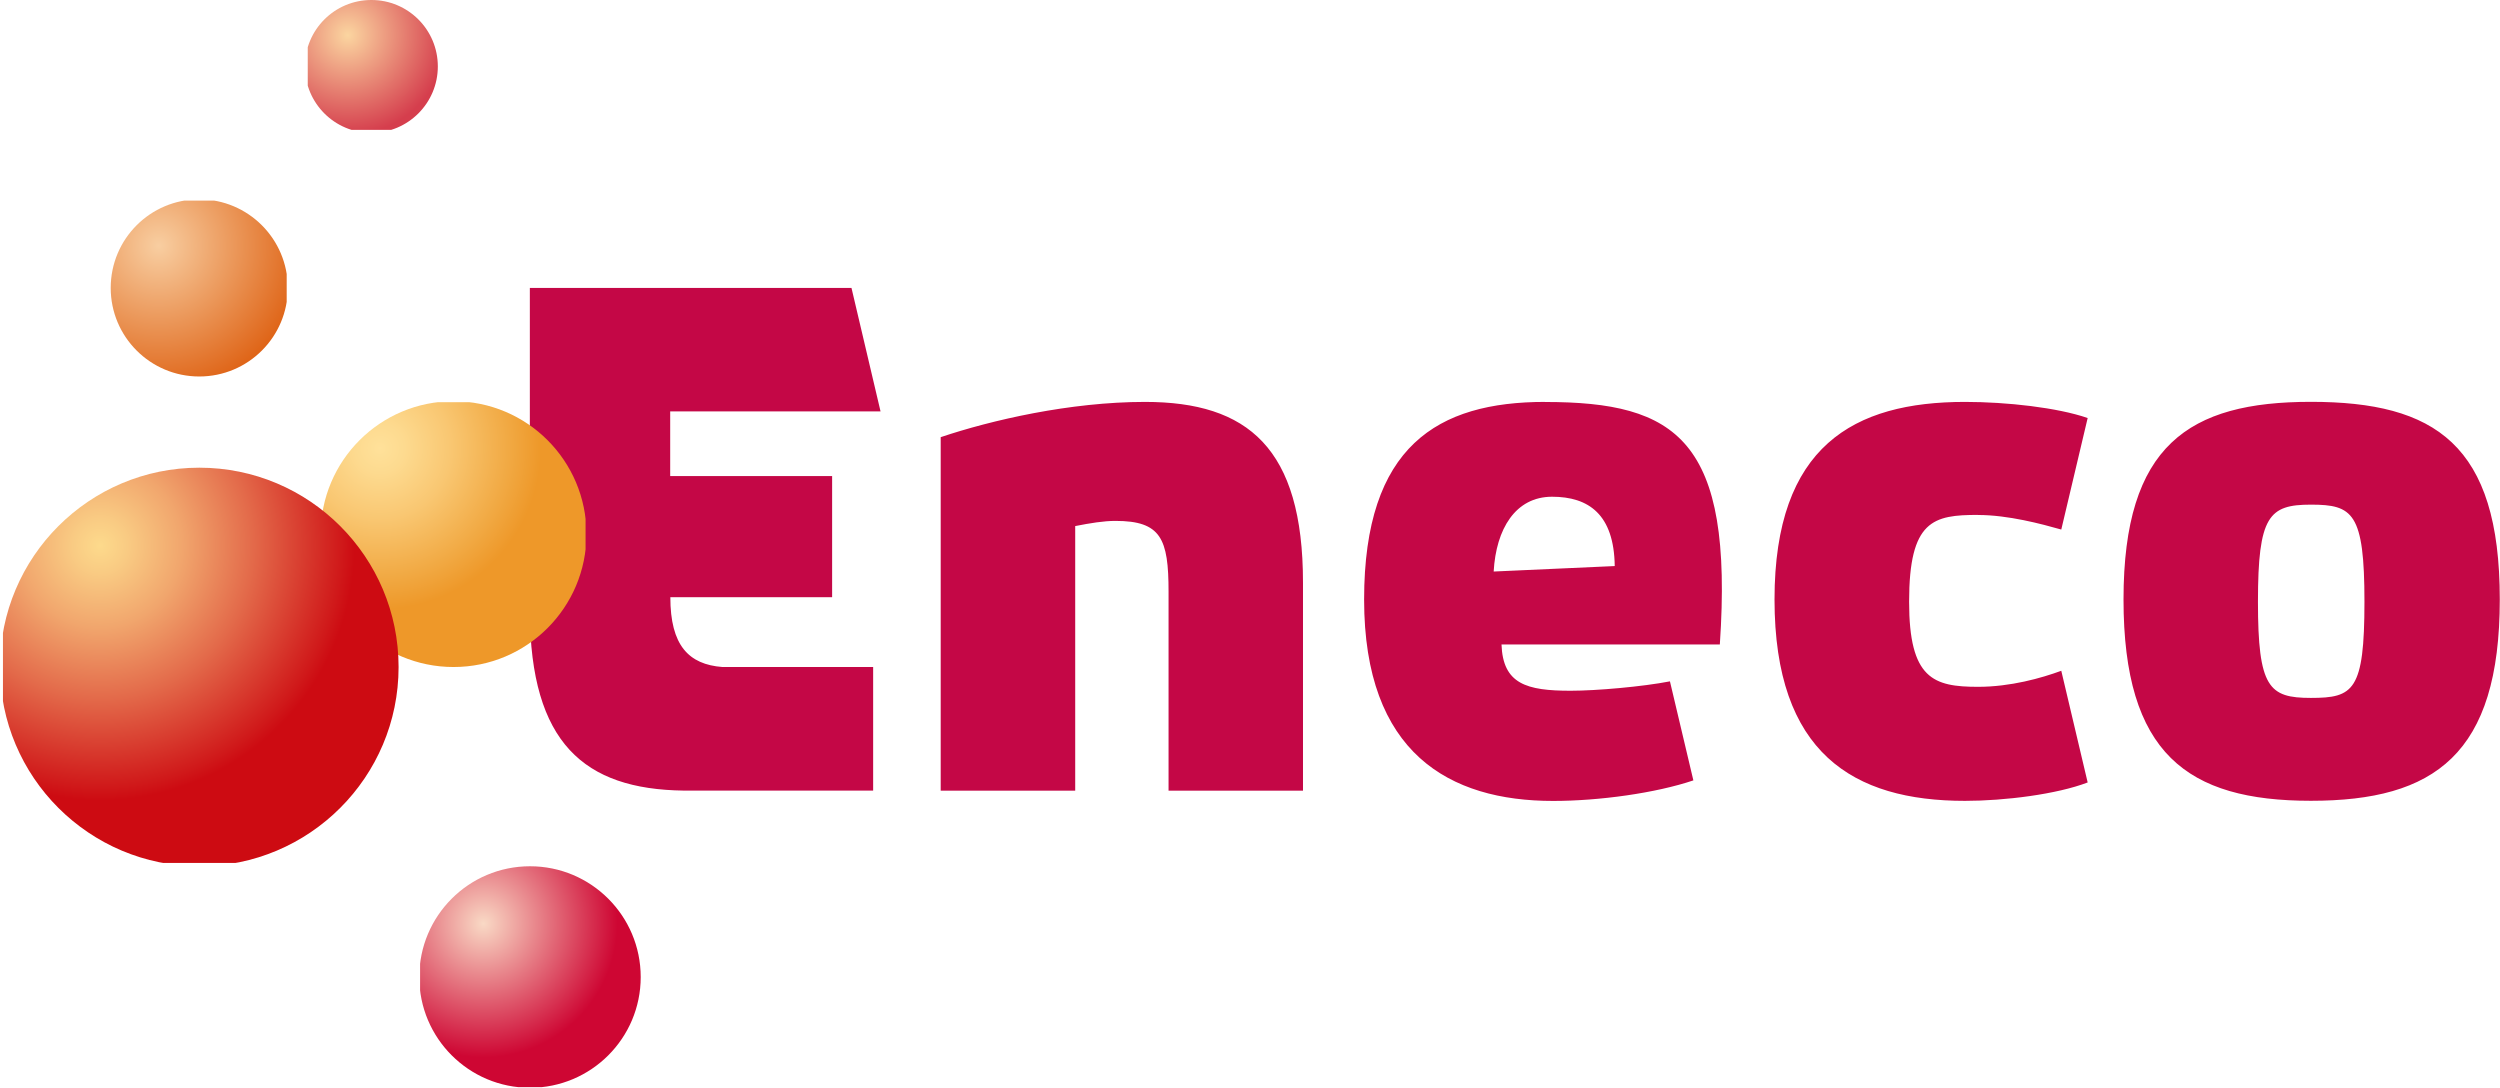
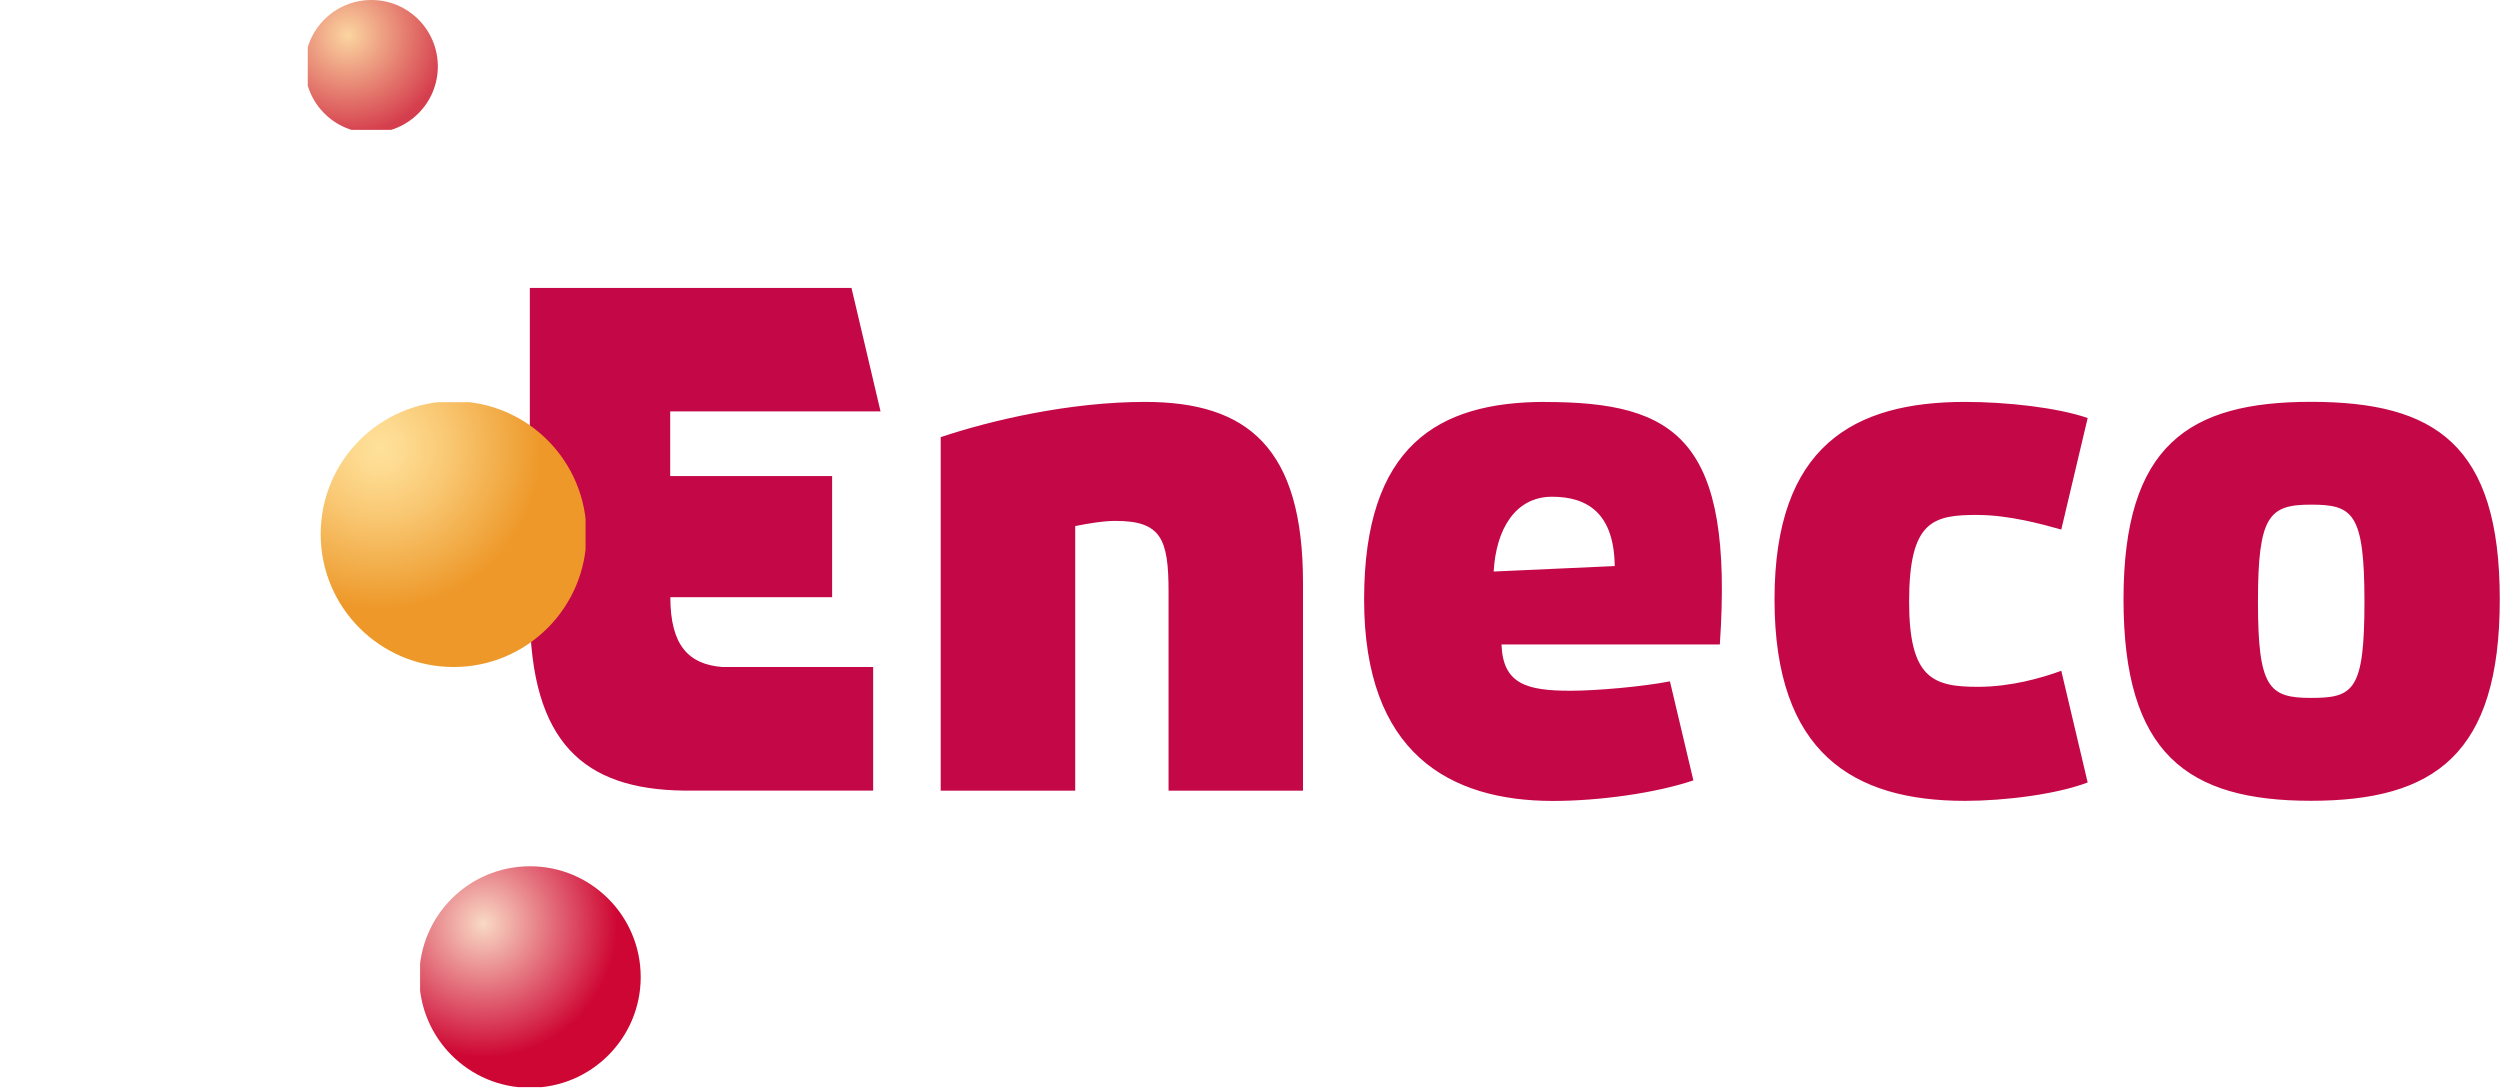
<svg xmlns="http://www.w3.org/2000/svg" id="Laag_2" viewBox="0 0 338.26 147.18">
  <defs>
    <style>.cls-1{fill:none;}.cls-2{fill:url(#Naamloos_verloop_2);}.cls-3{fill:url(#Naamloos_verloop_3);}.cls-4{fill:url(#Naamloos_verloop_5);}.cls-5{fill:url(#Naamloos_verloop_4);}.cls-6{clip-path:url(#clippath);}.cls-7{fill:#c40746;}.cls-8{clip-path:url(#clippath-1);}.cls-9{clip-path:url(#clippath-4);}.cls-10{clip-path:url(#clippath-3);}.cls-11{clip-path:url(#clippath-2);}.cls-12{clip-path:url(#clippath-7);}.cls-13{clip-path:url(#clippath-8);}.cls-14{clip-path:url(#clippath-6);}.cls-15{clip-path:url(#clippath-5);}.cls-16{clip-path:url(#clippath-9);}.cls-17{fill:url(#Naamloos_verloop);}</style>
    <clipPath id="clippath">
      <path class="cls-1" d="M43.39,72.27c0,9.93,8.05,17.98,17.98,17.98h0c9.93,0,17.98-8.05,17.98-17.98h0c0-9.93-8.05-17.98-17.98-17.98h0c-9.92,0-17.98,8.04-17.98,17.98" />
    </clipPath>
    <clipPath id="clippath-1">
      <rect class="cls-1" x="43.28" y="54.42" width="35.95" height="35.95" />
    </clipPath>
    <radialGradient id="Naamloos_verloop" cx="-252.17" cy="370.39" fx="-252.17" fy="370.39" r="1" gradientTransform="translate(7775.33 11405.8) scale(30.63 -30.63)" gradientUnits="userSpaceOnUse">
      <stop offset="0" stop-color="#ffe19a" />
      <stop offset=".11" stop-color="#fdda8f" />
      <stop offset=".31" stop-color="#f9c772" />
      <stop offset=".57" stop-color="#f1a943" />
      <stop offset=".71" stop-color="#ee9829" />
      <stop offset="1" stop-color="#ee9829" />
    </radialGradient>
    <clipPath id="clippath-2">
      <path class="cls-1" d="M0,90.25c0,14.89,12.08,26.96,26.97,26.96h0c14.89,0,26.96-12.07,26.96-26.96h0c0-14.89-12.07-26.97-26.96-26.97h0c-14.89,0-26.97,12.08-26.97,26.97" />
    </clipPath>
    <clipPath id="clippath-3">
-       <rect class="cls-1" x=".4" y="62.83" width="53.93" height="53.93" />
-     </clipPath>
+       </clipPath>
    <radialGradient id="Naamloos_verloop_2" cx="-252.17" cy="370.39" fx="-252.17" fy="370.39" r="1" gradientTransform="translate(11598.23 17089.56) scale(45.94 -45.94)" gradientUnits="userSpaceOnUse">
      <stop offset="0" stop-color="#fdda8c" />
      <stop offset=".08" stop-color="#f9cb83" />
      <stop offset=".24" stop-color="#f1a66d" />
      <stop offset=".45" stop-color="#e36a4a" />
      <stop offset=".71" stop-color="#d0191a" />
      <stop offset=".75" stop-color="#cd0b12" />
      <stop offset="1" stop-color="#cd0b12" />
    </radialGradient>
    <clipPath id="clippath-4">
      <path class="cls-1" d="M56.73,132.2c0,8.27,6.71,14.98,14.98,14.98h0c8.27,0,14.98-6.71,14.98-14.98h0c0-8.28-6.71-14.99-14.98-14.99h0c-8.28,0-14.98,6.71-14.98,14.99" />
    </clipPath>
    <clipPath id="clippath-5">
      <rect class="cls-1" x="56.84" y="117.12" width="29.96" height="29.97" />
    </clipPath>
    <radialGradient id="Naamloos_verloop_3" cx="-252.17" cy="370.39" fx="-252.17" fy="370.39" r="1" gradientTransform="translate(6500.75 9577.39) scale(25.52 -25.52)" gradientUnits="userSpaceOnUse">
      <stop offset="0" stop-color="#f9d9c5" />
      <stop offset=".71" stop-color="#ce0633" />
      <stop offset="1" stop-color="#ce0633" />
    </radialGradient>
    <clipPath id="clippath-6">
      <path class="cls-1" d="M41.26,8.99c0,4.97,4.02,8.99,8.99,8.99h0c4.96,0,8.99-4.02,8.99-8.99h0c0-4.97-4.02-8.99-8.99-8.99h0c-4.97,0-8.99,4.02-8.99,8.99" />
    </clipPath>
    <clipPath id="clippath-7">
      <rect class="cls-1" x="41.64" y="-.41" width="17.97" height="17.98" />
    </clipPath>
    <radialGradient id="Naamloos_verloop_4" cx="-252.17" cy="370.39" fx="-252.17" fy="370.39" r="1" gradientTransform="translate(3907.77 5675.45) scale(15.31 -15.31)" gradientUnits="userSpaceOnUse">
      <stop offset="0" stop-color="#fbd5a0" />
      <stop offset=".88" stop-color="#d53e4d" />
      <stop offset="1" stop-color="#d53e4d" />
    </radialGradient>
    <clipPath id="clippath-8">
-       <path class="cls-1" d="M14.98,38.96c0,6.61,5.36,11.98,11.98,11.98h0c6.62,0,11.98-5.36,11.98-11.98h0c0-6.62-5.36-11.99-11.98-11.99h0c-6.62,0-11.98,5.36-11.98,11.99" />
+       <path class="cls-1" d="M14.98,38.96c0,6.61,5.36,11.98,11.98,11.98h0c6.62,0,11.98-5.36,11.98-11.98h0c0-6.62-5.36-11.99-11.98-11.99h0" />
    </clipPath>
    <clipPath id="clippath-9">
      <rect class="cls-1" x="14.82" y="27.14" width="23.97" height="23.97" />
    </clipPath>
    <radialGradient id="Naamloos_verloop_5" cx="-252.17" cy="370.39" fx="-252.17" fy="370.39" r="1" gradientTransform="translate(5168.32 7592.97) scale(20.41 -20.41)" gradientUnits="userSpaceOnUse">
      <stop offset="0" stop-color="#f8cea1" />
      <stop offset="1" stop-color="#de6113" />
    </radialGradient>
  </defs>
  <g id="Layer_1">
    <g>
      <path class="cls-7" d="M209.05,54.38c-14.51,0-24.48,5.94-24.48,26.74s11.54,27.25,25.57,27.25c6.27,0,13.91-1.07,18.98-2.78l-3.17-13.4c-3.7,.72-9.93,1.27-13.44,1.27-5.96,0-9.16-.91-9.35-6.26h29.54c1.89-27.76-5.86-32.81-23.67-32.81m-6.93,22.94c.32-5.75,2.94-10.12,7.9-10.12s8.39,2.4,8.48,9.38l-16.38,.74Zm-47.18-22.95c-10.14,0-20.8,2.47-27.64,4.77v47.83h18.2v-35.8c2.08-.41,3.86-.7,5.44-.7,6.17,0,7.19,2.4,7.19,9.56v26.94h18.19v-28.15c0-18.21-7.46-24.45-21.38-24.45m112.72,15.3c4.08,0,8.57,1.21,11.26,1.97l3.57-15.09c-4.07-1.41-10.93-2.18-16.6-2.18-15.03,0-25.77,5.94-25.77,26.73s10.64,27.25,25.77,27.25c5.38,0,12.43-.89,16.6-2.49l-3.57-15.11c-2.69,.99-6.86,2.17-11.26,2.17-6.04,0-9.33-1.08-9.33-11.51,0-11.05,3.28-11.75,9.33-11.75m-148.5-14.01l-3.93-16.7h-43.52v43.87c.09,17.69,7.34,23.96,20.8,24.14h25.65v-16.72h-20.39c-4.58-.35-7.05-2.93-7.05-9.45h21.89v-16.39h-21.91v-8.75h28.47Zm193.53-1.29c-16.51,0-25.35,5.85-25.35,26.73s8.63,27.25,25.35,27.25,25.56-6.27,25.56-27.25-8.77-26.73-25.56-26.73m0,40.06c-5.68,0-7.16-1.39-7.16-13.01s1.49-13.14,7.16-13.14,7.25,1.08,7.25,13.14-1.49,13.01-7.25,13.01" />
      <g class="cls-6">
        <g class="cls-8">
          <rect class="cls-17" x="43.28" y="54.42" width="35.95" height="35.95" />
        </g>
      </g>
      <g class="cls-11">
        <g class="cls-10">
-           <rect class="cls-2" x=".4" y="62.83" width="53.93" height="53.93" />
-         </g>
+           </g>
      </g>
      <g class="cls-9">
        <g class="cls-15">
          <rect class="cls-3" x="56.84" y="117.12" width="29.96" height="29.97" />
        </g>
      </g>
      <g class="cls-14">
        <g class="cls-12">
          <rect class="cls-5" x="41.64" y="-.41" width="17.97" height="17.98" />
        </g>
      </g>
      <g class="cls-13">
        <g class="cls-16">
-           <rect class="cls-4" x="14.82" y="27.14" width="23.97" height="23.97" />
-         </g>
+           </g>
      </g>
    </g>
  </g>
</svg>